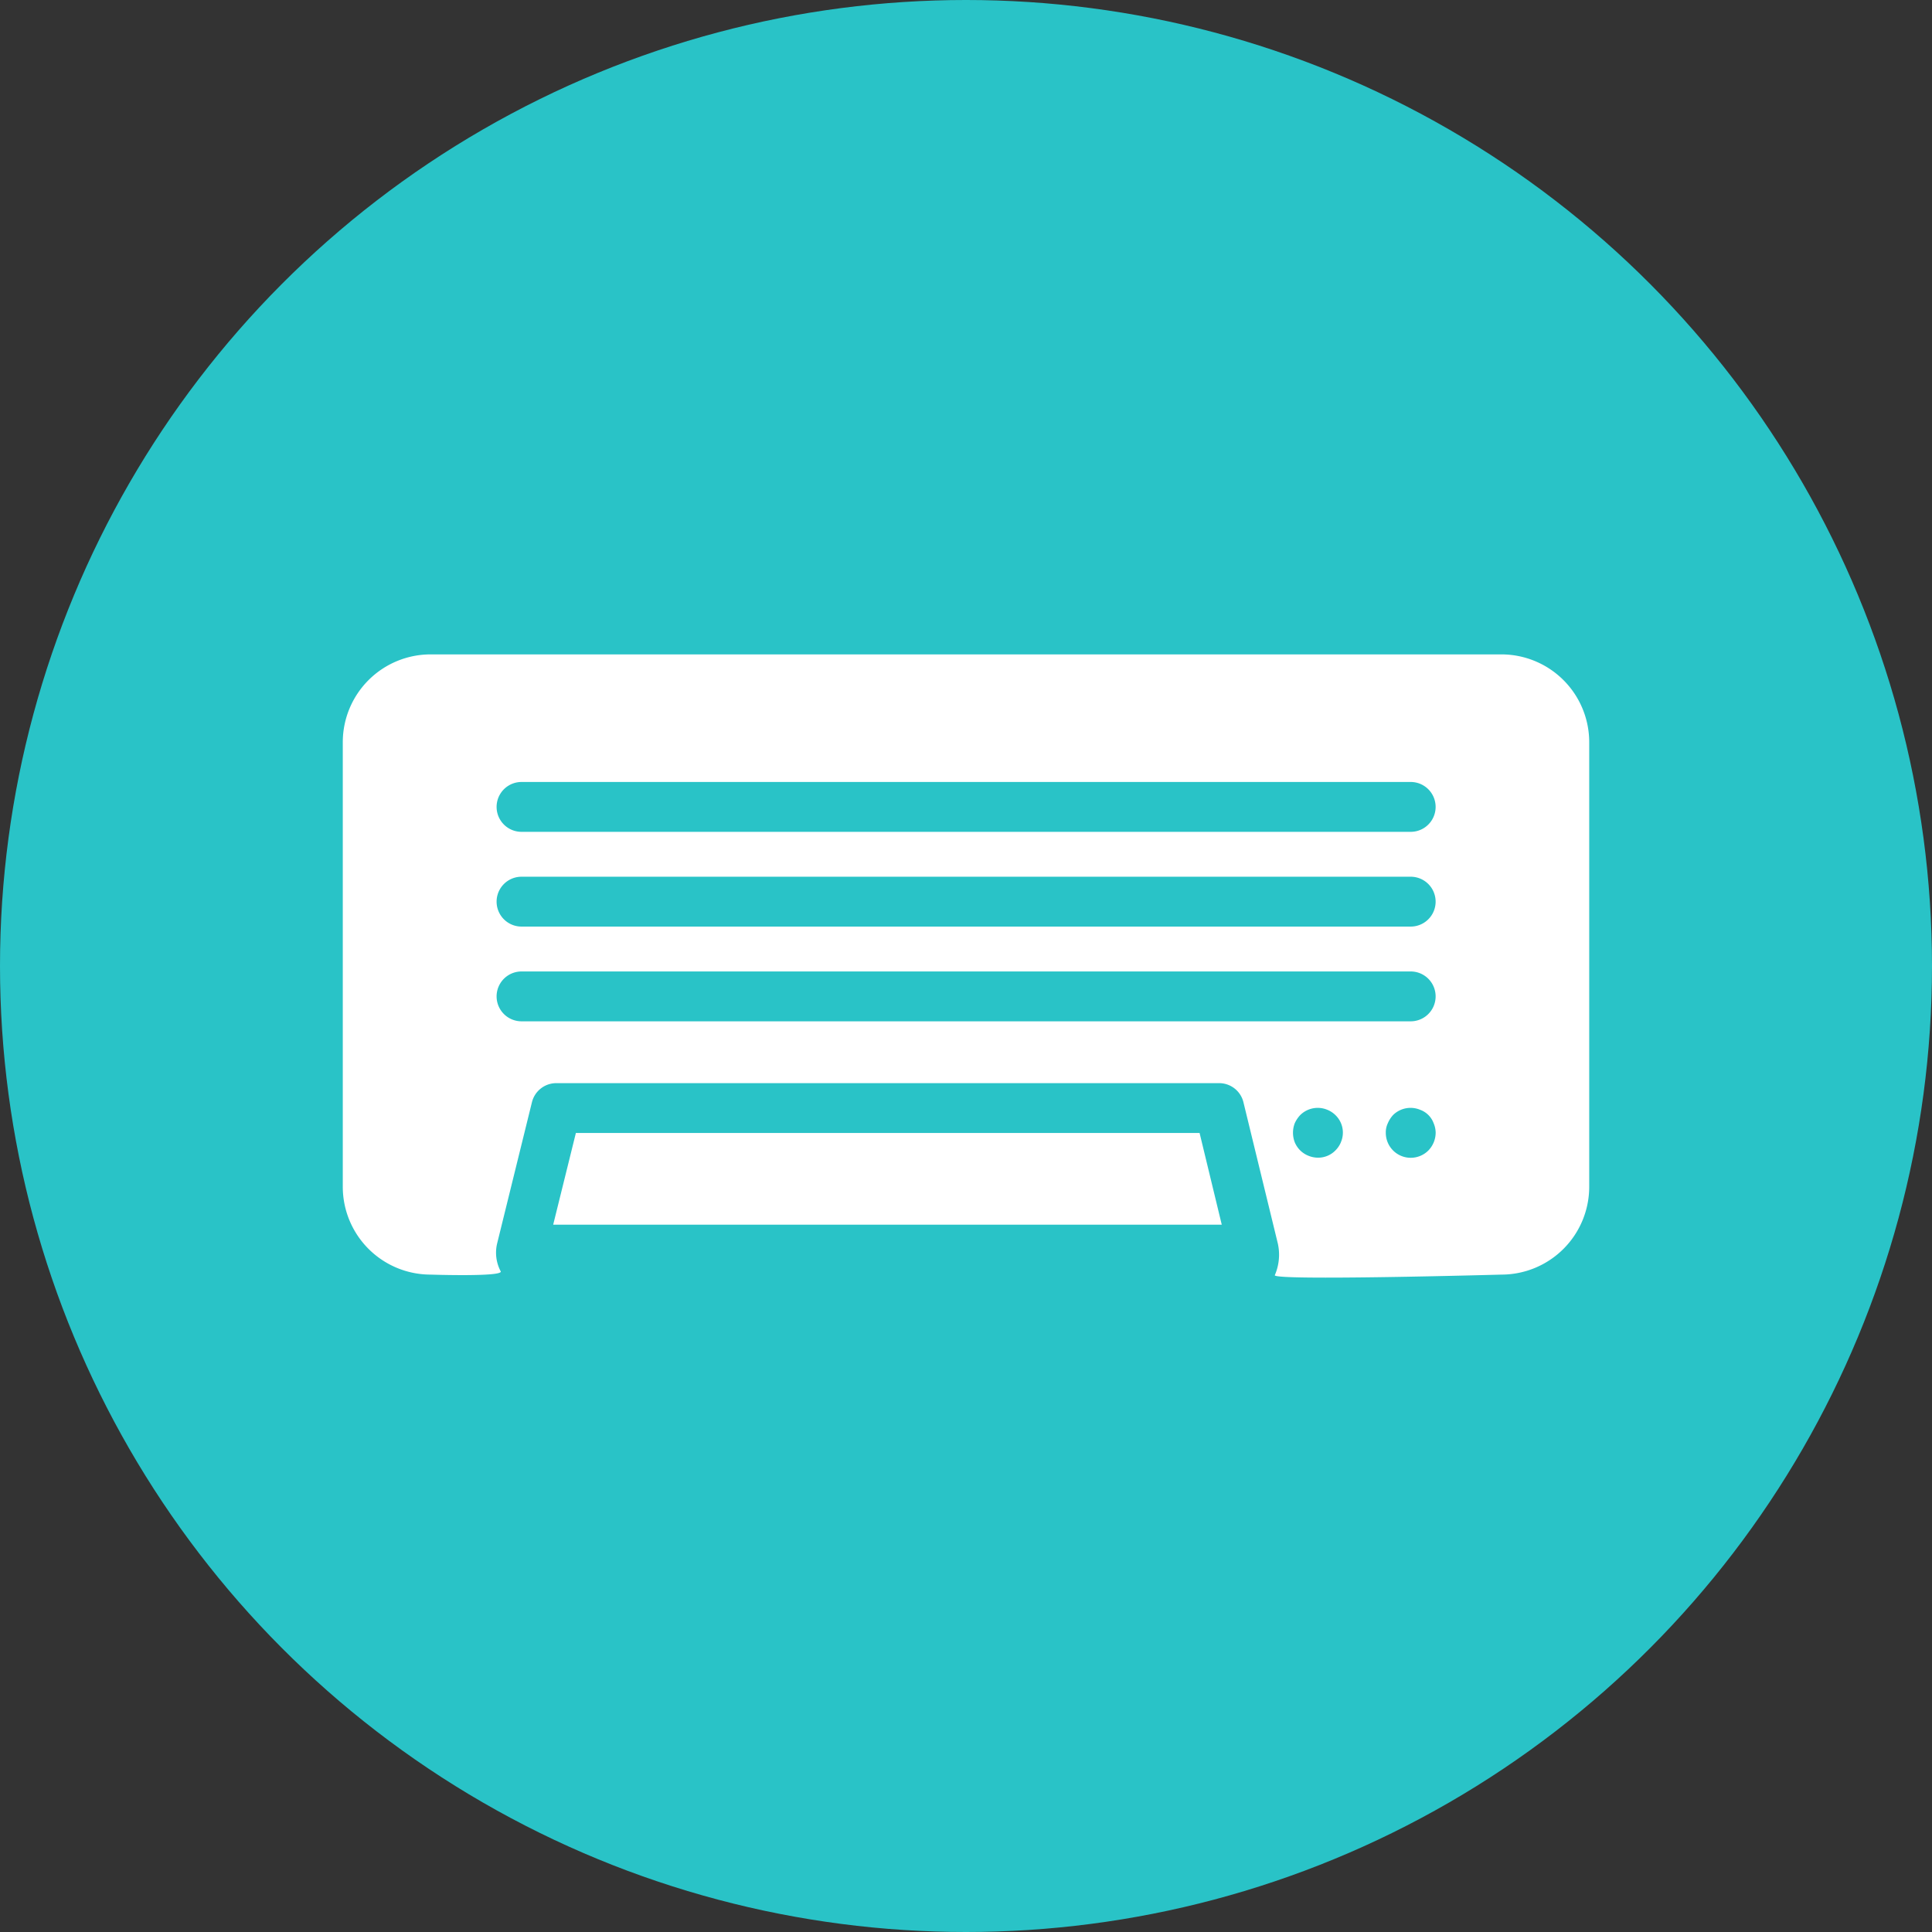
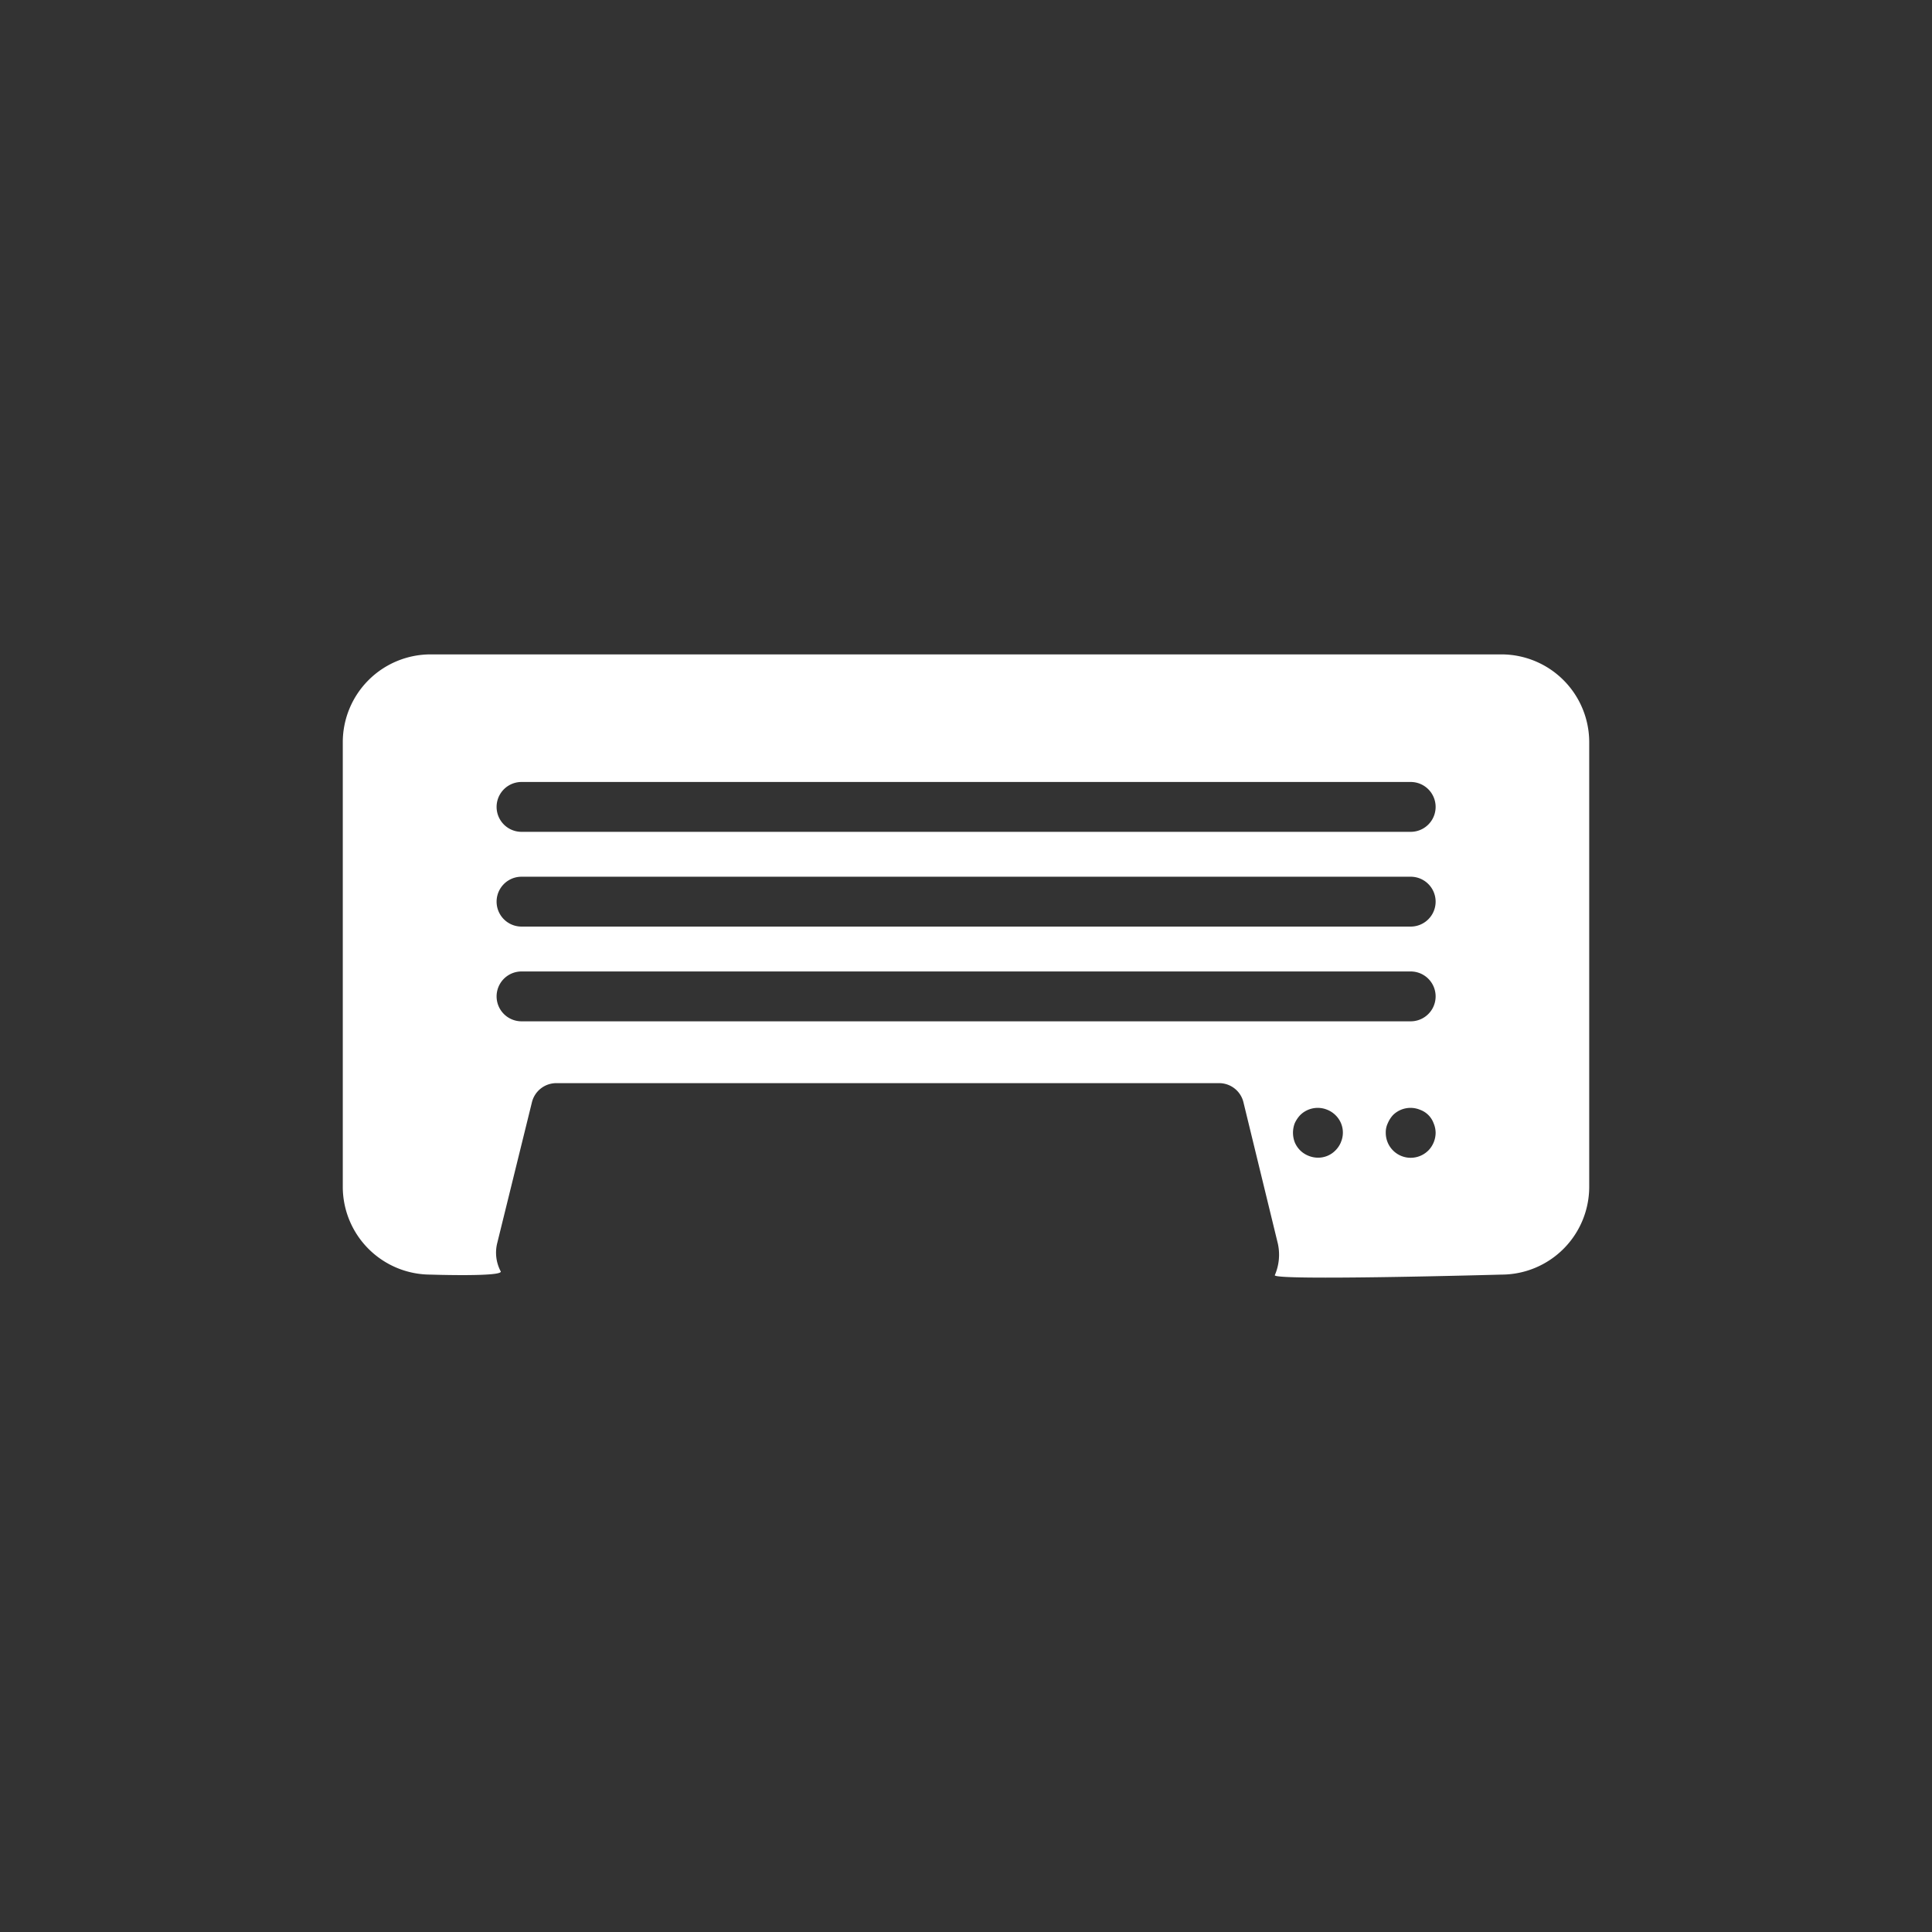
<svg xmlns="http://www.w3.org/2000/svg" width="52" height="52" viewBox="0 0 52 52">
  <rect x="0" y="0" width="52" height="52" fill="#333333" stroke="none" />
  <defs>
    <style>.cls-1{fill:#29c3c7;}.cls-2{fill:#fff;}</style>
  </defs>
  <title>Asset 8</title>
  <g id="Layer_2" data-name="Layer 2">
    <g id="Layer_1-2" data-name="Layer 1">
-       <circle class="cls-1" cx="26" cy="26" r="26" />
-       <path class="cls-2" d="M40.412,17.613H11.588a2.365,2.365,0,0,0-2.362,2.362V31.944a2.365,2.365,0,0,0,2.362,2.362s2.013.067,1.885-.094a1.069,1.069,0,0,1-.094-.738l.939-3.811a.675.675,0,0,1,.651-.51H32.817a.673.673,0,0,1,.651.517l.926,3.804a1.387,1.387,0,0,1-.081.845c-.127.161,6.099-.013,6.099-.013a2.365,2.365,0,0,0,2.362-2.362V19.974A2.365,2.365,0,0,0,40.412,17.613Zm-4.321,13.13a.672.672,0,0,1-.148.221.649.649,0,0,1-.47.195.674.674,0,0,1-.262-.054.664.664,0,0,1-.215-.141.674.674,0,0,1-.148-.221.716.716,0,0,1,0-.51.797.797,0,0,1,.148-.221.67.67,0,0,1,.731-.141.66.66,0,0,1,.215.141.653.653,0,0,1,.148.731Zm2.355.221a.671.671,0,0,1-1.147-.476.562.562,0,0,1,.054-.255.772.772,0,0,1,.141-.221.67.67,0,0,1,.731-.141.606.606,0,0,1,.362.362.667.667,0,0,1,.054.255A.692.692,0,0,1,38.446,30.964Zm-.476-3.475H14.037a.671.671,0,0,1,0-1.342H37.969a.671.671,0,1,1,0,1.342Zm0-2.55H14.037a.671.671,0,0,1,0-1.342H37.969a.671.671,0,1,1,0,1.342Zm0-2.55H14.037a.671.671,0,0,1,0-1.342H37.969a.671.671,0,1,1,0,1.342Z" />
-       <polygon class="cls-2" points="15.5 30.494 14.889 32.963 32.884 32.963 32.287 30.494 15.5 30.494" />
+       <path class="cls-2" d="M40.412,17.613H11.588a2.365,2.365,0,0,0-2.362,2.362V31.944a2.365,2.365,0,0,0,2.362,2.362s2.013.067,1.885-.094a1.069,1.069,0,0,1-.094-.738l.939-3.811a.675.675,0,0,1,.651-.51H32.817a.673.673,0,0,1,.651.517l.926,3.804a1.387,1.387,0,0,1-.081.845c-.127.161,6.099-.013,6.099-.013a2.365,2.365,0,0,0,2.362-2.362V19.974A2.365,2.365,0,0,0,40.412,17.613Zm-4.321,13.13a.672.672,0,0,1-.148.221.649.649,0,0,1-.47.195.674.674,0,0,1-.262-.054.664.664,0,0,1-.215-.141.674.674,0,0,1-.148-.221.716.716,0,0,1,0-.51.797.797,0,0,1,.148-.221.67.67,0,0,1,.731-.141.66.66,0,0,1,.215.141.653.653,0,0,1,.148.731m2.355.221a.671.671,0,0,1-1.147-.476.562.562,0,0,1,.054-.255.772.772,0,0,1,.141-.221.67.67,0,0,1,.731-.141.606.606,0,0,1,.362.362.667.667,0,0,1,.054.255A.692.692,0,0,1,38.446,30.964Zm-.476-3.475H14.037a.671.671,0,0,1,0-1.342H37.969a.671.671,0,1,1,0,1.342Zm0-2.55H14.037a.671.671,0,0,1,0-1.342H37.969a.671.671,0,1,1,0,1.342Zm0-2.55H14.037a.671.671,0,0,1,0-1.342H37.969a.671.671,0,1,1,0,1.342Z" />
    </g>
  </g>
</svg>